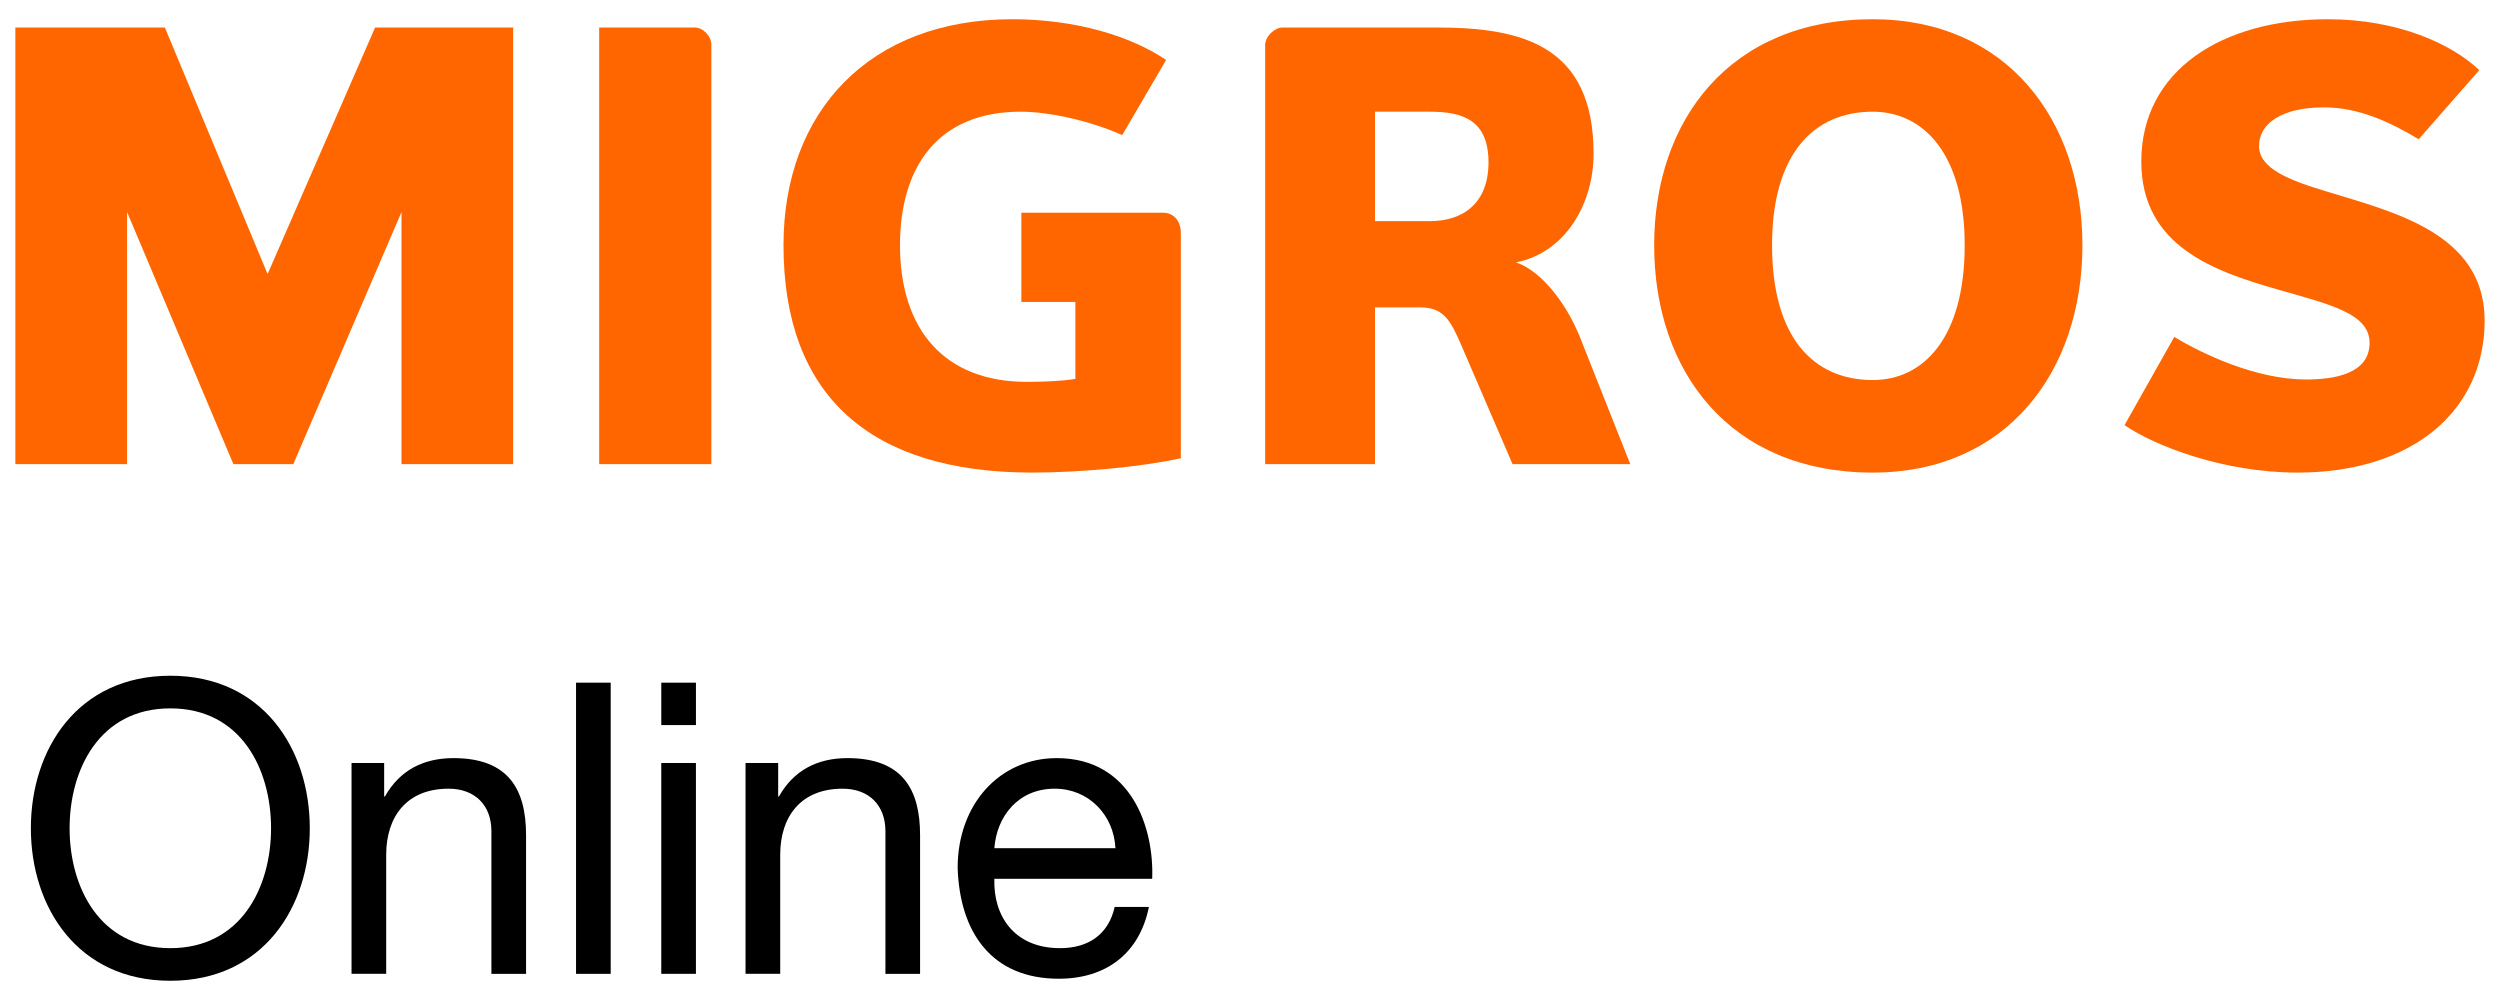
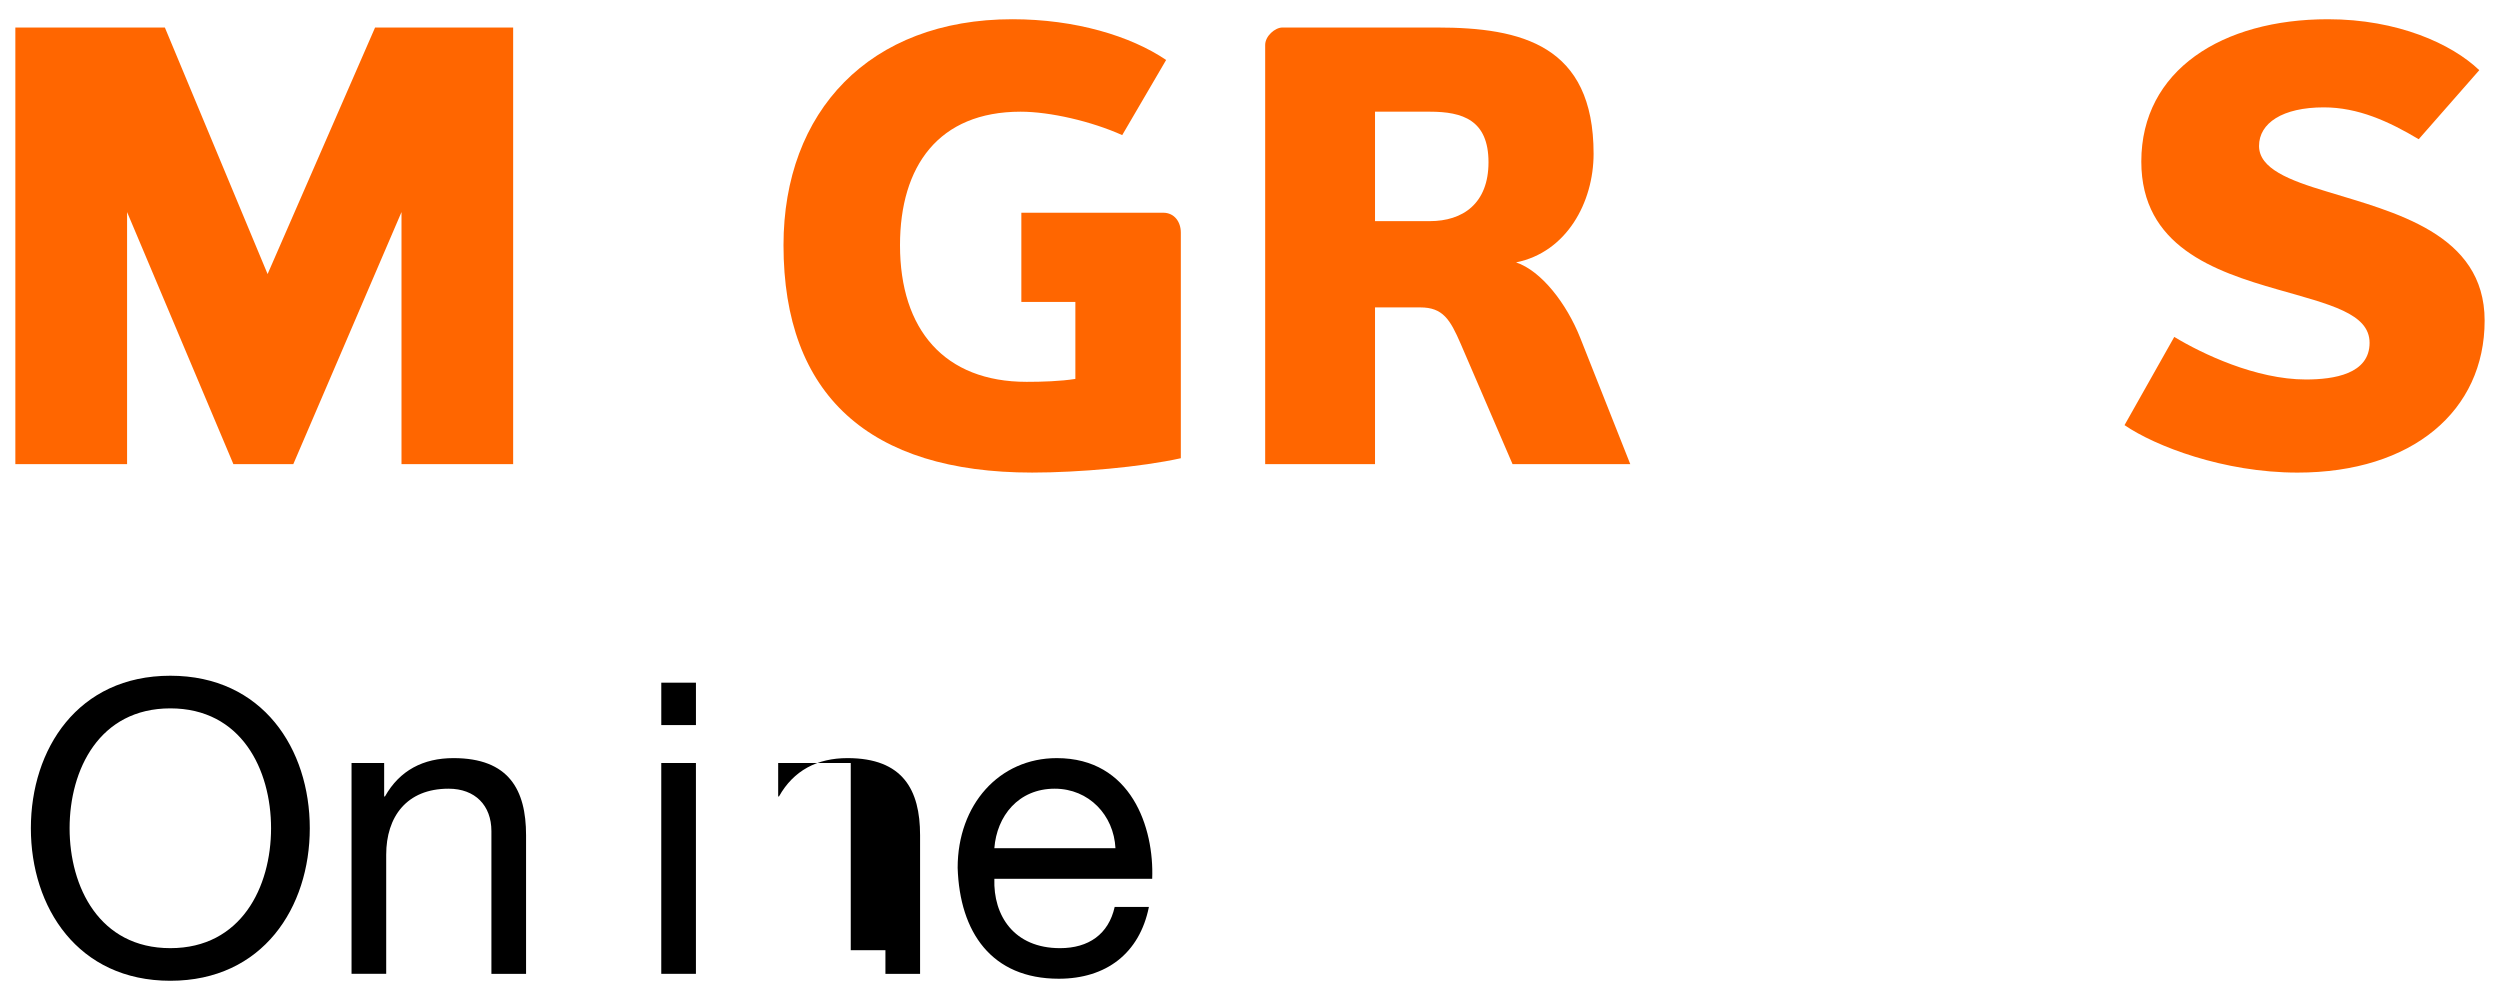
<svg xmlns="http://www.w3.org/2000/svg" width="130" height="52" viewBox="0 0 130 52">
  <g fill="#F60">
    <polyline points="20.878,24.134 20.878,11.028 15.252,24.134 12.136,24.134 6.608,11.028 6.608,24.134 0.798,24.134 0.798,1.431 8.573,1.431 13.915,14.251 19.504,1.431 26.684,1.431 26.684,24.134 20.878,24.134" />
-     <path d="M31.157 24.134V1.431h4.965c.435 0 .869.441.869.908v21.796h-5.834" />
    <path d="M53.111 11.062h7.377c.582 0 .915.478.915 1.033v11.733c-2.079.461-5.318.746-7.733.746-8.467 0-12.928-4.031-12.928-11.825C40.74 5.808 45.201 1 52.643 1c3.276 0 6.151.871 7.996 2.118l-2.284 3.908c-1.595-.718-3.756-1.218-5.281-1.218-4.273 0-6.274 2.837-6.274 6.942 0 4.392 2.312 7.106 6.585 7.106.787 0 1.759-.029 2.534-.152V15.7H53.11v-4.638" />
    <path d="M78.652 24.134l-2.694-6.251c-.549-1.271-.927-1.898-2.103-1.898h-2.354v8.15h-5.712V2.339c0-.467.517-.908.894-.908h8.045c4.383 0 8.139.908 8.139 6.563 0 2.534-1.407 5.123-4.031 5.65 1.308.441 2.624 2.124 3.342 3.938l2.596 6.552h-6.122zM74.351 5.808h-2.85v5.691h2.85c1.71 0 3.051-.91 3.051-3.063-.001-2.192-1.341-2.628-3.051-2.628" />
-     <path d="M97.383 24.575c-7.426 0-11.366-5.255-11.366-11.825C86.017 6.244 89.957 1 97.383 1c6.967 0 10.903 5.244 10.903 11.75 0 6.571-3.937 11.825-10.903 11.825zm0-18.767c-3.063 0-5.236 2.185-5.236 6.942 0 4.832 2.173 7.012 5.236 7.012 2.628 0 4.781-2.179 4.781-7.012 0-4.757-2.153-6.942-4.781-6.942" />
    <path d="M119.467 24.575c-3.838 0-7.401-1.378-8.992-2.468l2.587-4.588c1.439.873 4.244 2.214 6.843 2.214 1.46 0 3.313-.283 3.313-1.907 0-1.529-2.071-1.997-4.789-2.776-3.272-.939-7.081-2.239-7.081-6.649 0-4.752 4.211-7.401 9.705-7.401 3.625 0 6.442 1.281 7.869 2.649l-3.149 3.59c-1.562-.931-3.153-1.656-4.937-1.656-2.145 0-3.366.818-3.366 2.005 0 1.177 1.562 1.784 3.518 2.37 3.477 1.07 8.213 2.169 8.213 6.712.001 4.684-3.747 7.905-9.734 7.905" />
  </g>
  <path d="M8.857 35.138c4.814 0 7.252 3.817 7.252 7.931S13.671 51 8.857 51s-7.252-3.817-7.252-7.931 2.438-7.931 7.252-7.931zm0 14.166c3.689 0 5.238-3.181 5.238-6.235s-1.548-6.234-5.238-6.234c-3.69 0-5.238 3.181-5.238 6.234s1.548 6.235 5.238 6.235z" />
  <path d="M18.28 39.676h1.696v1.739h.042c.764-1.357 1.993-1.993 3.563-1.993 2.884 0 3.774 1.654 3.774 4.008v7.21h-1.802v-7.422c0-1.336-.848-2.206-2.227-2.206-2.183 0-3.244 1.463-3.244 3.435v6.192H18.28V39.676z" />
-   <path d="M29.954 35.499h1.802V50.64h-1.802V35.499z" />
  <path d="M36.189 37.704h-1.802v-2.205h1.802v2.205zm-1.803 1.972h1.802v10.963h-1.802V39.676z" />
-   <path d="M38.768 39.676h1.697v1.739h.042c.764-1.357 1.993-1.993 3.562-1.993 2.884 0 3.775 1.654 3.775 4.008v7.21h-1.802v-7.422c0-1.336-.848-2.206-2.227-2.206-2.184 0-3.244 1.463-3.244 3.435v6.192h-1.803V39.676z" />
+   <path d="M38.768 39.676h1.697v1.739h.042c.764-1.357 1.993-1.993 3.562-1.993 2.884 0 3.775 1.654 3.775 4.008v7.21h-1.802v-7.422v6.192h-1.803V39.676z" />
  <path d="M59.743 47.162c-.487 2.418-2.226 3.732-4.686 3.732-3.498 0-5.153-2.418-5.259-5.768 0-3.287 2.163-5.704 5.154-5.704 3.88 0 5.068 3.626 4.962 6.277h-8.207c-.064 1.908 1.018 3.605 3.414 3.605 1.485 0 2.524-.721 2.842-2.142h1.78zm-1.739-3.054c-.085-1.718-1.378-3.096-3.159-3.096-1.888 0-3.012 1.421-3.139 3.096h6.298z" />
  <rect fill="none" width="130" height="52" />
</svg>